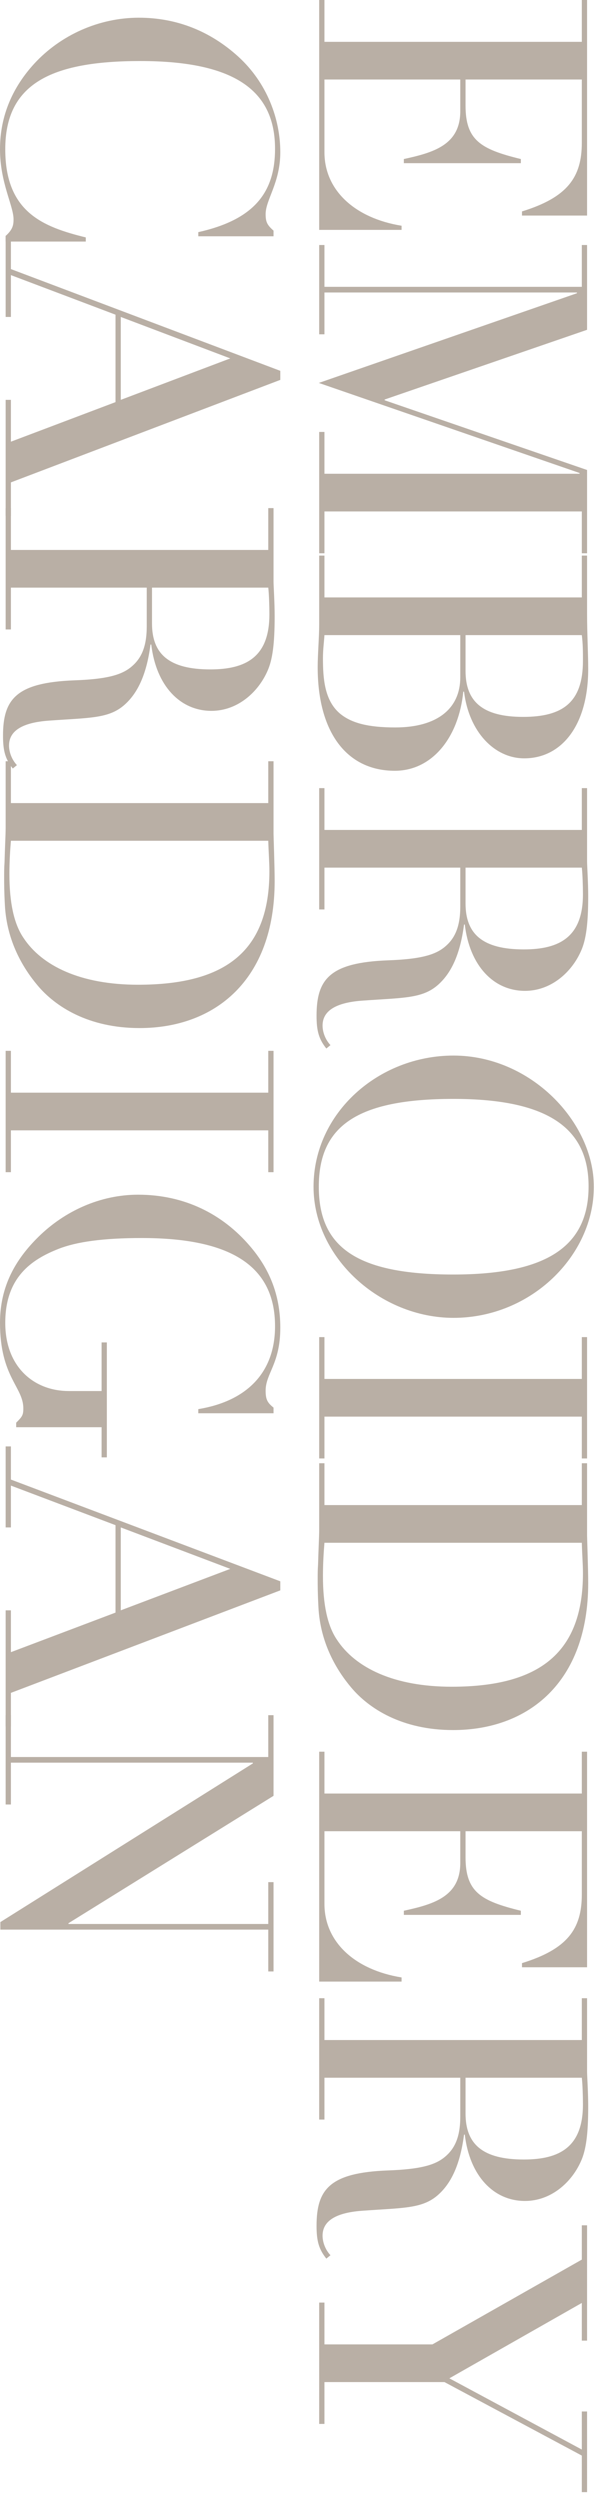
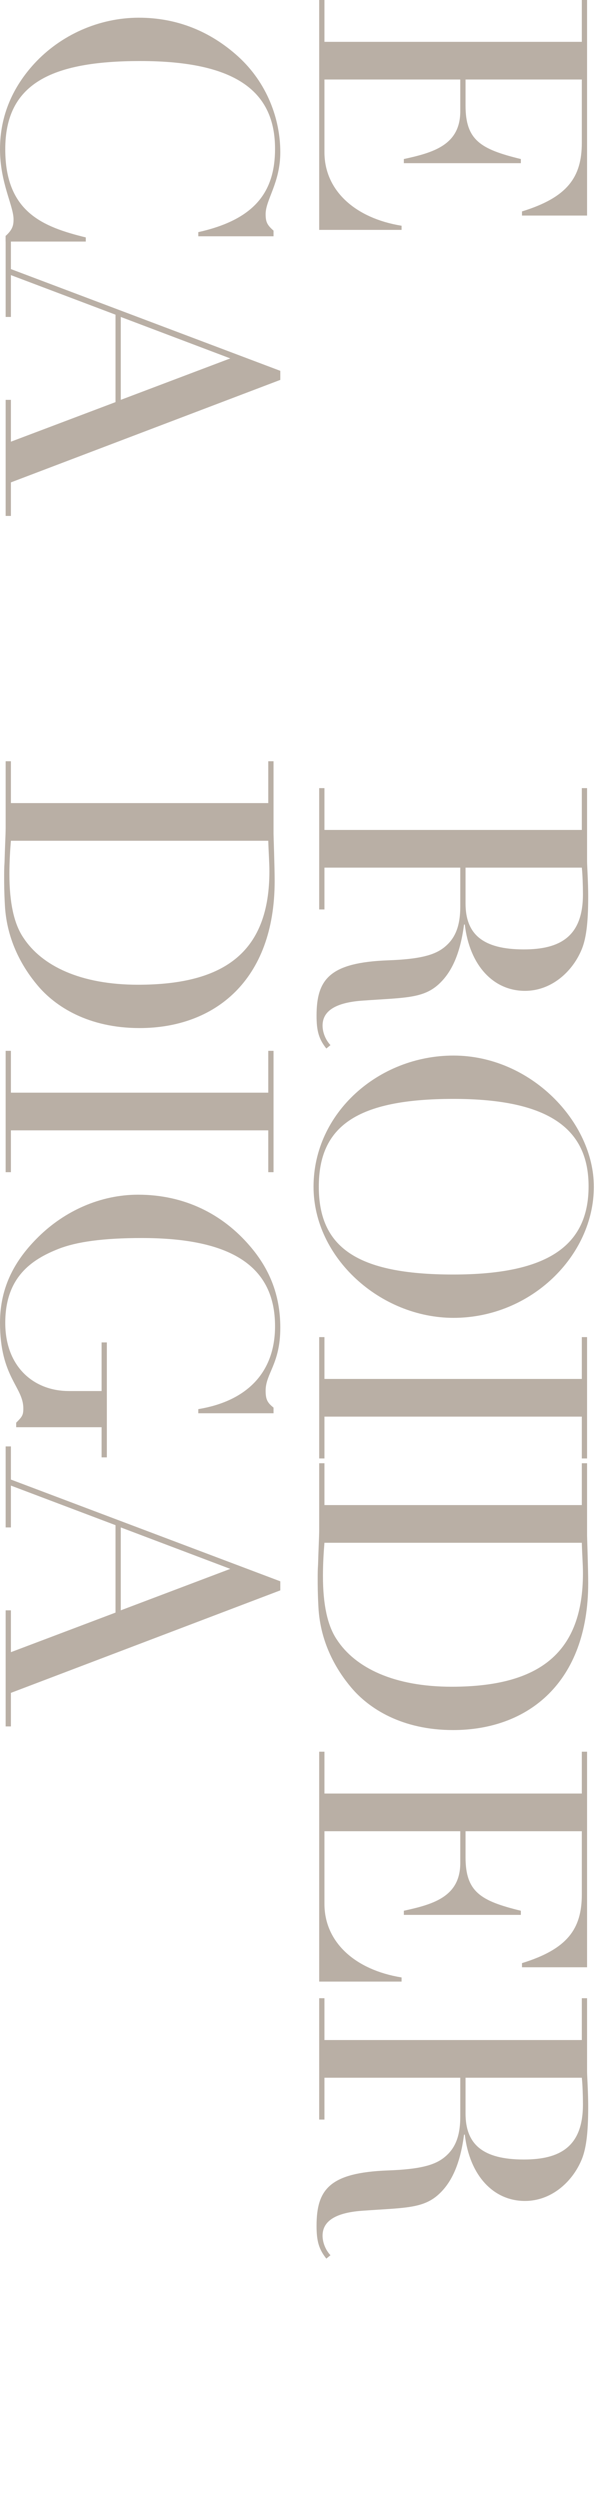
<svg xmlns="http://www.w3.org/2000/svg" width="48" height="199" viewBox="0 0 48 199" fill="none">
-   <path d="M21.81 136.534L21.81 142.954L5.46 153.094L5.46 153.154L21.39 153.154L21.39 149.824L21.81 149.824L21.81 156.934L21.39 156.934L21.39 153.604L0.03 153.604L0.03 153.004L20.16 140.374L20.16 140.314L0.87 140.314L0.87 143.644L0.45 143.644L0.45 136.534L0.87 136.534L0.87 139.864L21.39 139.864L21.39 136.534L21.81 136.534Z" fill="#B9AFA5" />
  <path d="M0.87 117.778L22.35 125.878L22.35 126.598L0.87 134.758L0.87 137.428L0.45 137.428L0.45 128.188L0.87 128.188L0.87 131.518L9.21 128.368L9.21 121.408L0.87 118.258L0.87 121.588L0.45 121.588L0.45 115.138L0.87 115.138L0.87 117.778ZM18.36 124.888L9.63 121.588L9.63 128.188L18.36 124.888Z" fill="#B9AFA5" />
  <path d="M21.18 110.701C21.18 111.421 21.33 111.661 21.81 112.051L21.81 112.501L15.81 112.501L15.81 112.171C19.65 111.541 21.93 109.291 21.93 105.571C21.93 100.801 18.45 98.551 11.31 98.551C8.22 98.551 6.09 98.851 4.65 99.421C2.52 100.261 0.42 101.671 0.42 105.301C0.42 108.811 2.7 110.731 5.49 110.731L8.1 110.731L8.1 106.861L8.52 106.861L8.52 116.011L8.1 116.011L8.1 113.611L1.29 113.611L1.29 113.251C1.77 112.771 1.86 112.651 1.86 112.111C1.86 110.401 9.47327e-05 109.621 9.49216e-05 105.301C9.50501e-05 102.361 1.26 100.231 3.06 98.461C5.16 96.391 8.01 95.101 11.01 95.101C14.73 95.101 17.76 96.661 19.92 99.181C21.42 100.921 22.35 102.991 22.35 105.691C22.35 108.571 21.18 109.321 21.18 110.701Z" fill="#B9AFA5" />
  <path d="M21.81 83.65L21.81 93.31L21.39 93.31L21.39 89.98L0.87 89.98L0.87 93.31L0.45 93.31L0.45 83.65L0.87 83.65L0.87 86.98L21.39 86.98L21.39 83.65L21.81 83.65Z" fill="#B9AFA5" />
  <path d="M11.13 81.838C7.05 81.838 4.41 80.128 3 78.448C1.86 77.098 0.54 74.938 0.39 72.058C0.33 70.948 0.33 70.318 0.33 69.868C0.33 69.418 0.33 69.088 0.36 68.668C0.39 67.498 0.45 66.448 0.45 65.908L0.45 60.598L0.87 60.598L0.87 63.928L21.39 63.928L21.39 60.598L21.81 60.598L21.81 66.358C21.81 66.598 21.9 68.998 21.9 70.138C21.9 78.058 17.1 81.838 11.13 81.838ZM21.39 66.928L0.87 66.928C0.81 67.648 0.75 68.578 0.75 69.568C0.75 71.848 1.11 73.528 1.86 74.638C3.33 76.888 6.42 78.388 11.01 78.388C18.09 78.388 21.48 75.628 21.48 69.358C21.48 68.638 21.42 67.978 21.39 66.928Z" fill="#B9AFA5" />
-   <path d="M16.86 56.587C14.37 56.587 12.45 54.607 12.06 51.307L12 51.307C11.67 53.857 10.89 55.237 9.96 56.077C8.7 57.217 7.17 57.127 3.87 57.367C1.83 57.517 0.72 58.147 0.72 59.347C0.72 59.857 0.93 60.457 1.35 60.907L1.02 61.177C0.42 60.427 0.24 59.767 0.24 58.567C0.24 55.657 1.29 54.337 5.91 54.157C8.49 54.067 9.66 53.737 10.44 53.107C11.25 52.447 11.7 51.517 11.7 49.867L11.7 46.777L0.87 46.777L0.87 50.107L0.45 50.107L0.45 40.447L0.87 40.447L0.87 43.777L21.39 43.777L21.39 40.447L21.81 40.447L21.81 46.297C21.81 46.627 21.9 47.947 21.9 49.057C21.9 51.307 21.72 52.537 21.33 53.407C20.58 55.117 18.93 56.587 16.86 56.587ZM21.39 46.777L12.12 46.777L12.12 49.627C12.12 52.057 13.47 53.287 16.77 53.287C19.65 53.287 21.48 52.267 21.48 48.907C21.48 48.277 21.45 47.287 21.39 46.777Z" fill="#B9AFA5" />
  <path d="M0.87 21.42L22.35 29.52L22.35 30.24L0.87 38.4L0.87 41.07L0.45 41.07L0.45 31.83L0.87 31.83L0.87 35.16L9.21 32.01L9.21 25.05L0.87 21.9L0.87 25.23L0.45 25.23L0.45 18.78L0.87 18.78L0.87 21.42ZM18.36 28.53L9.63 25.23L9.63 31.83L18.36 28.53Z" fill="#B9AFA5" />
  <path d="M21.18 17.039C21.18 17.669 21.3 17.909 21.81 18.359L21.81 18.809L15.81 18.809L15.81 18.479C20.25 17.489 21.93 15.329 21.93 11.849C21.93 7.379 18.96 4.859 11.19 4.859C3.99 4.859 0.42 6.719 0.42 11.879C0.42 16.889 3.42 18.059 6.84 18.899L6.84 19.229L0.45 19.229L0.45 18.779C1.02 18.269 1.08 17.909 1.08 17.459C1.08 16.379 9.47931e-05 14.549 9.49098e-05 11.879C9.50304e-05 9.119 1.08 6.869 2.73 5.069C4.83 2.789 7.89 1.409 11.07 1.409C14.1 1.409 16.77 2.489 18.99 4.499C21.3 6.599 22.35 9.479 22.35 12.119C22.35 14.549 21.18 15.899 21.18 17.039Z" fill="#B9AFA5" />
-   <path d="M46.81 177.142L46.81 186.322L46.39 186.322L46.39 183.322L35.83 189.322L46.39 194.992L46.39 191.962L46.81 191.962L46.81 198.382L46.39 198.382L46.39 195.472L35.44 189.622L25.87 189.622L25.87 192.952L25.45 192.952L25.45 183.292L25.87 183.292L25.87 186.622L34.48 186.622L46.39 179.872L46.39 177.142L46.81 177.142Z" fill="#B9AFA5" />
  <path d="M41.86 175.204C39.37 175.204 37.45 173.224 37.06 169.924L37 169.924C36.67 172.474 35.89 173.854 34.96 174.694C33.7 175.834 32.17 175.744 28.87 175.984C26.83 176.134 25.72 176.764 25.72 177.964C25.72 178.474 25.93 179.074 26.35 179.524L26.02 179.794C25.42 179.044 25.24 178.384 25.24 177.184C25.24 174.274 26.29 172.954 30.91 172.774C33.49 172.684 34.66 172.354 35.44 171.724C36.25 171.064 36.7 170.134 36.7 168.484L36.7 165.394L25.87 165.394L25.87 168.724L25.45 168.724L25.45 159.064L25.87 159.064L25.87 162.394L46.39 162.394L46.39 159.064L46.81 159.064L46.81 164.914C46.81 165.244 46.9 166.564 46.9 167.674C46.9 169.924 46.72 171.154 46.33 172.024C45.58 173.734 43.93 175.204 41.86 175.204ZM46.39 165.394L37.12 165.394L37.12 168.244C37.12 170.674 38.47 171.904 41.77 171.904C44.65 171.904 46.48 170.884 46.48 167.524C46.48 166.894 46.45 165.904 46.39 165.394Z" fill="#B9AFA5" />
  <path d="M46.81 139.441L46.81 156.601L41.62 156.601L41.62 156.271C45.22 155.161 46.39 153.571 46.39 150.811L46.39 145.771L37.12 145.771L37.12 147.841C37.12 150.601 38.32 151.321 41.53 152.101L41.53 152.431L32.2 152.431L32.2 152.101C34.54 151.591 36.7 150.991 36.7 148.291L36.7 145.771L25.87 145.771L25.87 151.561C25.87 154.591 28.3 156.811 32.02 157.411L32.02 157.741L25.45 157.741L25.45 139.441L25.87 139.441L25.87 142.771L46.39 142.771L46.39 139.441L46.81 139.441Z" fill="#B9AFA5" />
  <path d="M36.13 137.719C32.05 137.719 29.41 136.009 28 134.329C26.86 132.979 25.54 130.819 25.39 127.939C25.33 126.829 25.33 126.199 25.33 125.749C25.33 125.299 25.33 124.969 25.36 124.549C25.39 123.379 25.45 122.329 25.45 121.789L25.45 116.479L25.87 116.479L25.87 119.809L46.39 119.809L46.39 116.479L46.81 116.479L46.81 122.239C46.81 122.479 46.9 124.879 46.9 126.019C46.9 133.939 42.1 137.719 36.13 137.719ZM46.39 122.809L25.87 122.809C25.81 123.529 25.75 124.459 25.75 125.449C25.75 127.729 26.11 129.409 26.86 130.519C28.33 132.769 31.42 134.269 36.01 134.269C43.09 134.269 46.48 131.509 46.48 125.239C46.48 124.519 46.42 123.859 46.39 122.809Z" fill="#B9AFA5" />
  <path d="M46.81 106.438L46.81 116.098L46.39 116.098L46.39 112.768L25.87 112.768L25.87 116.098L25.45 116.098L25.45 106.438L25.87 106.438L25.87 109.768L46.39 109.768L46.39 106.438L46.81 106.438Z" fill="#B9AFA5" />
  <path d="M36.16 104.906C30.34 104.906 25 100.136 25 94.466C25 88.586 30.19 84.026 36.16 84.026C42.31 84.026 47.35 89.306 47.35 94.466C47.35 99.956 42.34 104.906 36.16 104.906ZM25.42 94.466C25.42 99.266 28.42 101.456 36.13 101.456C43.57 101.456 46.93 99.236 46.93 94.436C46.93 89.966 43.93 87.476 36.16 87.476C28.42 87.476 25.42 89.666 25.42 94.466Z" fill="#B9AFA5" />
  <path d="M41.86 78.876C39.37 78.876 37.45 76.896 37.06 73.596L37 73.596C36.67 76.146 35.89 77.526 34.96 78.366C33.7 79.506 32.17 79.416 28.87 79.656C26.83 79.806 25.72 80.436 25.72 81.636C25.72 82.146 25.93 82.746 26.35 83.196L26.02 83.466C25.42 82.716 25.24 82.056 25.24 80.856C25.24 77.946 26.29 76.626 30.91 76.446C33.49 76.356 34.66 76.026 35.44 75.396C36.25 74.736 36.7 73.806 36.7 72.156L36.7 69.066L25.87 69.066L25.87 72.396L25.45 72.396L25.45 62.736L25.87 62.736L25.87 66.066L46.39 66.066L46.39 62.736L46.81 62.736L46.81 68.586C46.81 68.916 46.9 70.236 46.9 71.346C46.9 73.596 46.72 74.826 46.33 75.696C45.58 77.406 43.93 78.876 41.86 78.876ZM46.39 69.066L37.12 69.066L37.12 71.916C37.12 74.346 38.47 75.576 41.77 75.576C44.65 75.576 46.48 74.556 46.48 71.196C46.48 70.566 46.45 69.576 46.39 69.066Z" fill="#B9AFA5" />
-   <path d="M41.8 60.367C39.43 60.367 37.39 58.267 37 55.057L36.94 55.057C36.58 58.717 34.45 61.357 31.48 61.357C27.67 61.357 25.33 58.327 25.33 53.107C25.33 52.117 25.45 50.707 25.45 49.717L25.45 44.227L25.87 44.227L25.87 47.557L46.39 47.557L46.39 44.227L46.81 44.227L46.81 48.847C46.81 50.467 46.9 51.997 46.9 53.257C46.9 57.757 44.77 60.367 41.8 60.367ZM46.39 50.557L37.12 50.557L37.12 53.407C37.12 55.837 38.47 57.067 41.71 57.067C44.89 57.067 46.48 55.897 46.48 52.597C46.48 51.937 46.48 51.247 46.39 50.557ZM36.7 50.557L25.87 50.557C25.84 51.067 25.75 51.697 25.75 52.387C25.75 54.007 25.87 55.747 27.1 56.797C28 57.547 29.32 57.907 31.51 57.907C34.9 57.907 36.7 56.377 36.7 53.917L36.7 50.557Z" fill="#B9AFA5" />
-   <path d="M46.81 19.503L46.81 26.253L30.67 31.803L30.67 31.863L46.81 37.413L46.81 44.043L46.39 44.043L46.39 40.713L25.87 40.713L25.87 44.043L25.45 44.043L25.45 34.383L25.87 34.383L25.87 37.713L46.21 37.713L46.21 37.653L25.42 30.483L46 23.343L46 23.283L25.87 23.283L25.87 26.613L25.45 26.613L25.45 19.503L25.87 19.503L25.87 22.833L46.39 22.833L46.39 19.503L46.81 19.503Z" fill="#B9AFA5" />
  <path d="M46.81 2.06974e-06L46.81 17.16L41.62 17.16L41.62 16.83C45.22 15.72 46.39 14.13 46.39 11.37L46.39 6.33L37.12 6.33L37.12 8.4C37.12 11.16 38.32 11.88 41.53 12.66L41.53 12.99L32.2 12.99L32.2 12.66C34.54 12.15 36.7 11.55 36.7 8.85L36.7 6.33L25.87 6.33L25.87 12.12C25.87 15.15 28.3 17.37 32.02 17.97L32.02 18.3L25.45 18.3L25.45 1.13606e-06L25.87 1.15442e-06L25.87 3.33L46.39 3.33L46.39 2.05138e-06L46.81 2.06974e-06Z" fill="#B9AFA5" />
</svg>